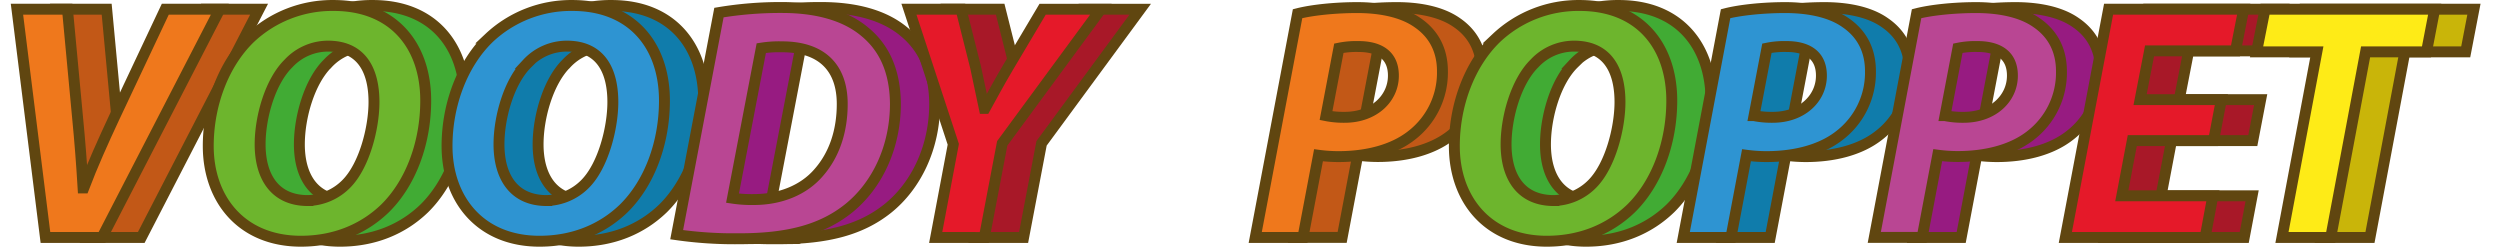
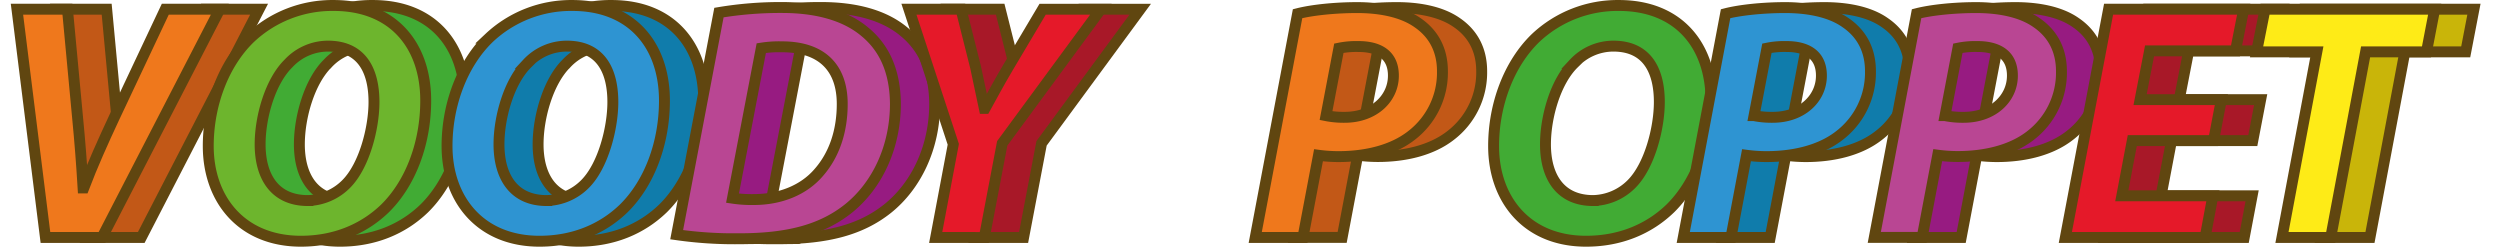
<svg xmlns="http://www.w3.org/2000/svg" id="Livello_1" data-name="Livello 1" width="912.34" height="90.33" viewBox="0 0 912.34 90.33">
  <path d="M30.9,86.66,20.52,3.36H38.93L42.64,43c.87,8.78,1.48,16.93,2,25.58h.25c3.08-8.15,7-17,11.12-25.7L74.65,3.36h19.9l-43,83.3Z" style="fill: #c25817;stroke: #604610;stroke-miterlimit: 10;stroke-width: 3.983px" />
  <path d="M169.68,36.73c0,15.2-5.31,29.91-14.83,39.3-7.78,7.54-18.29,12-30.77,12-21.63,0-33.74-15.33-33.74-34.73,0-15.08,5.56-30,15.33-39.43A43.64,43.64,0,0,1,136.07,2C158.07,2,169.68,16.83,169.68,36.73Zm-50.05-13.6c-6.67,6.55-10.38,19.53-10.38,29.54,0,11.74,5.31,20.52,17.43,20.52a20.31,20.31,0,0,0,14-6.06c6.55-6.55,10.14-20.27,10.14-29.91,0-10.38-3.71-20.39-16.81-20.39A19.77,19.77,0,0,0,119.63,23.13Z" style="fill: #41ab34;stroke: #604610;stroke-miterlimit: 10;stroke-width: 3.983px" />
  <path d="M256.81,36.73c0,15.2-5.32,29.91-14.83,39.3-7.79,7.54-18.29,12-30.78,12-21.62,0-33.74-15.33-33.74-34.73,0-15.08,5.57-30,15.33-39.43A43.64,43.64,0,0,1,223.19,2C245.19,2,256.81,16.83,256.81,36.73Zm-50.06-13.6c-6.67,6.55-10.38,19.53-10.38,29.54,0,11.74,5.32,20.52,17.43,20.52a20.31,20.31,0,0,0,14-6.06c6.55-6.55,10.14-20.27,10.14-29.91,0-10.38-3.71-20.39-16.81-20.39A19.79,19.79,0,0,0,206.75,23.13Z" style="fill: #107cab;stroke: #604610;stroke-miterlimit: 10;stroke-width: 3.983px" />
  <path d="M276.7,4.59a135.88,135.88,0,0,1,23-1.85c13,0,23.35,3,30.4,9,6.67,5.56,10.88,13.84,11,26.08,0,16.07-6.8,30-17.18,38.31-9.64,7.67-21.88,11-39.92,11a148.54,148.54,0,0,1-22.74-1.48Zm4.94,67.73a46.63,46.63,0,0,0,7.79.5c9.64,0,18.17-3.46,23.6-9.77,5.69-6.42,8.65-15.08,8.65-25.09,0-13.1-7.29-20.88-22-20.88a41.8,41.8,0,0,0-7.54.49Z" style="fill: #971b81;stroke: #604610;stroke-miterlimit: 10;stroke-width: 3.983px" />
  <path d="M355.79,86.66l6.43-34L346,3.36h19l5.31,21.13c1.49,6.92,2.35,10.88,3.22,15.08h.24c2.48-4.45,4.95-9.15,8.53-15.2l12.48-21H416.1l-36,48.94-6.55,34.36Z" style="fill: #a81828;stroke: #604610;stroke-miterlimit: 10;stroke-width: 3.983px" />
  <path d="M487.85,5c5.31-1.36,13.72-2.23,21.75-2.23C517,2.74,525.67,4,531.72,8.3c5.57,3.83,9,9.64,9,17.68a28.92,28.92,0,0,1-11.37,23.48c-6.8,5.31-16.44,7.66-26.57,7.66a56.21,56.21,0,0,1-7.3-.49l-5.68,30H472.4Zm10.38,37.2a32.85,32.85,0,0,0,6.8.61c10.75,0,17.8-6.92,17.8-15.2,0-8-5.81-10.63-12.73-10.63a31.58,31.58,0,0,0-7.17.62Z" style="fill: #c25817;stroke: #604610;stroke-miterlimit: 10;stroke-width: 3.983px" />
  <path d="M624.41,36.73c0,15.2-5.31,29.91-14.83,39.3-7.79,7.54-18.29,12-30.77,12-21.63,0-33.74-15.33-33.74-34.73,0-15.08,5.56-30,15.32-39.43A43.67,43.67,0,0,1,590.79,2C612.79,2,624.41,16.83,624.41,36.73Zm-50-13.6C567.68,29.68,564,42.66,564,52.67c0,11.74,5.31,20.52,17.42,20.52a20.33,20.33,0,0,0,14-6.06c6.55-6.55,10.13-20.27,10.13-29.91,0-10.38-3.71-20.39-16.81-20.39A19.75,19.75,0,0,0,574.36,23.13Z" style="fill: #41ab34;stroke: #604610;stroke-miterlimit: 10;stroke-width: 3.983px" />
  <path d="M644.05,5c5.32-1.36,13.72-2.23,21.76-2.23,7.41,0,16.06,1.24,22.12,5.56,5.56,3.83,9,9.64,9,17.68a28.92,28.92,0,0,1-11.37,23.48c-6.8,5.31-16.44,7.66-26.57,7.66a55.91,55.91,0,0,1-7.29-.49l-5.69,30H628.61Zm10.39,37.2a32.74,32.74,0,0,0,6.79.61c10.76,0,17.8-6.92,17.8-15.2,0-8-5.81-10.63-12.73-10.63a31.64,31.64,0,0,0-7.17.62Z" style="fill: #107cab;stroke: #604610;stroke-miterlimit: 10;stroke-width: 3.983px" />
  <path d="M713.75,5c5.32-1.36,13.72-2.23,21.75-2.23,7.42,0,16.07,1.24,22.13,5.56,5.56,3.83,9,9.64,9,17.68a28.92,28.92,0,0,1-11.37,23.48c-6.8,5.31-16.44,7.66-26.57,7.66a56.21,56.21,0,0,1-7.3-.49l-5.68,30H698.3Zm10.38,37.2a32.85,32.85,0,0,0,6.8.61c10.75,0,17.8-6.92,17.8-15.2,0-8-5.81-10.63-12.73-10.63a31.58,31.58,0,0,0-7.17.62Z" style="fill: #971b81;stroke: #604610;stroke-miterlimit: 10;stroke-width: 3.983px" />
  <path d="M822.13,51.31H792.47l-3.83,20.15h33.24L819,86.66H768l15.82-83.3h49.31l-3,15.2h-31.4l-3.46,17.8H825Z" style="fill: #a81828;stroke: #604610;stroke-miterlimit: 10;stroke-width: 3.983px" />
  <path d="M859.82,18.93h-22l3.09-15.57h61.92l-3,15.57H877.62L864.89,86.66h-17.8Z" style="fill: #c9b509;stroke: #604610;stroke-miterlimit: 10;stroke-width: 3.983px" />
  <path d="M16.58,86.66,6.19,3.36H24.61L28.32,43c.86,8.78,1.48,16.93,2,25.58h.25c3.09-8.15,7.05-17,11.12-25.7L60.32,3.36h19.9l-43,83.3Z" style="fill: #ef781c;stroke: #604610;stroke-miterlimit: 10;stroke-width: 3.983px" />
  <path d="M155.36,36.73c0,15.2-5.31,29.91-14.83,39.3-7.79,7.54-18.29,12-30.77,12C88.13,88,76,72.69,76,53.29c0-15.08,5.56-30,15.32-39.43A43.67,43.67,0,0,1,121.74,2C143.74,2,155.36,16.83,155.36,36.73Zm-50.05-13.6c-6.68,6.55-10.38,19.53-10.38,29.54,0,11.74,5.31,20.52,17.42,20.52a20.33,20.33,0,0,0,14-6.06c6.55-6.55,10.13-20.27,10.13-29.91,0-10.38-3.71-20.39-16.81-20.39A19.75,19.75,0,0,0,105.31,23.13Z" style="fill: #6db52d;stroke: #604610;stroke-miterlimit: 10;stroke-width: 3.983px" />
  <path d="M242.48,36.73c0,15.2-5.31,29.91-14.83,39.3-7.78,7.54-18.29,12-30.77,12-21.63,0-33.74-15.33-33.74-34.73,0-15.08,5.56-30,15.32-39.43A43.68,43.68,0,0,1,208.87,2C230.87,2,242.48,16.83,242.48,36.73Zm-50-13.6c-6.67,6.55-10.38,19.53-10.38,29.54,0,11.74,5.31,20.52,17.42,20.52a20.33,20.33,0,0,0,14-6.06c6.55-6.55,10.13-20.27,10.13-29.91,0-10.38-3.7-20.39-16.8-20.39A19.76,19.76,0,0,0,192.43,23.13Z" style="fill: #2e94d2;stroke: #604610;stroke-miterlimit: 10;stroke-width: 3.983px" />
  <path d="M262.37,4.59a136,136,0,0,1,23-1.85c13,0,23.36,3,30.4,9,6.68,5.56,10.88,13.84,11,26.08,0,16.07-6.79,30-17.17,38.31-9.64,7.67-21.88,11-39.92,11a148.33,148.33,0,0,1-22.74-1.48Zm4.95,67.73a46.5,46.5,0,0,0,7.78.5c9.64,0,18.17-3.46,23.61-9.77,5.68-6.42,8.65-15.08,8.65-25.09,0-13.1-7.29-20.88-22-20.88a41.87,41.87,0,0,0-7.54.49Z" style="fill: #b94693;stroke: #604610;stroke-miterlimit: 10;stroke-width: 3.983px" />
  <path d="M341.47,86.66l6.42-34L331.7,3.36h19l5.32,21.13c1.48,6.92,2.35,10.88,3.21,15.08h.25c2.47-4.45,4.94-9.15,8.53-15.2l12.48-21h21.26l-36,48.94-6.55,34.36Z" style="fill: #e51929;stroke: #604610;stroke-miterlimit: 10;stroke-width: 3.983px" />
  <path d="M473.53,5c5.31-1.36,13.71-2.23,21.75-2.23,7.41,0,16.06,1.24,22.12,5.56,5.56,3.83,9,9.64,9,17.68a28.92,28.92,0,0,1-11.37,23.48c-6.8,5.31-16.44,7.66-26.57,7.66a55.91,55.91,0,0,1-7.29-.49l-5.69,30H458.08Zm10.38,37.2a32.74,32.74,0,0,0,6.79.61c10.76,0,17.8-6.92,17.8-15.2,0-8-5.81-10.63-12.73-10.63a31.7,31.7,0,0,0-7.17.62Z" style="fill: #ef781c;stroke: #604610;stroke-miterlimit: 10;stroke-width: 3.983px" />
-   <path d="M610.09,36.73c0,15.2-5.32,29.91-14.83,39.3-7.79,7.54-18.3,12-30.78,12-21.63,0-33.74-15.33-33.74-34.73,0-15.08,5.56-30,15.33-39.43A43.64,43.64,0,0,1,576.47,2C598.47,2,610.09,16.83,610.09,36.73ZM560,23.13c-6.67,6.55-10.38,19.53-10.38,29.54,0,11.74,5.32,20.52,17.43,20.52a20.31,20.31,0,0,0,14-6.06c6.55-6.55,10.14-20.27,10.14-29.91,0-10.38-3.71-20.39-16.81-20.39A19.77,19.77,0,0,0,560,23.13Z" style="fill: #6db52d;stroke: #604610;stroke-miterlimit: 10;stroke-width: 3.983px" />
  <path d="M629.73,5c5.31-1.36,13.72-2.23,21.75-2.23,7.42,0,16.07,1.24,22.12,5.56,5.57,3.83,9,9.64,9,17.68a28.92,28.92,0,0,1-11.37,23.48c-6.8,5.31-16.44,7.66-26.58,7.66a56.17,56.17,0,0,1-7.29-.49l-5.68,30H614.28Zm10.38,37.2a32.85,32.85,0,0,0,6.8.61c10.75,0,17.79-6.92,17.79-15.2,0-8-5.8-10.63-12.72-10.63a31.58,31.58,0,0,0-7.17.62Z" style="fill: #2e94d2;stroke: #604610;stroke-miterlimit: 10;stroke-width: 3.983px" />
  <path d="M699.43,5c5.31-1.36,13.72-2.23,21.75-2.23,7.41,0,16.07,1.24,22.12,5.56,5.56,3.83,9,9.64,9,17.68A28.92,28.92,0,0,1,741,49.46c-6.79,5.31-16.43,7.66-26.57,7.66a56,56,0,0,1-7.29-.49l-5.69,30H684Zm10.38,37.2a32.78,32.78,0,0,0,6.8.61c10.75,0,17.79-6.92,17.79-15.2,0-8-5.81-10.63-12.73-10.63a31.7,31.7,0,0,0-7.17.62Z" style="fill: #b94693;stroke: #604610;stroke-miterlimit: 10;stroke-width: 3.983px" />
  <path d="M807.81,51.31H778.15l-3.83,20.15h33.24l-2.84,15.2h-51L769.5,3.36h49.31l-3,15.2H784.45L781,36.36h29.66Z" style="fill: #e51929;stroke: #604610;stroke-miterlimit: 10;stroke-width: 3.983px" />
  <path d="M845.5,18.93h-22l3.09-15.57h61.92l-3,15.57H863.29L850.56,86.66H832.77Z" style="fill: #feeb17;stroke: #604610;stroke-miterlimit: 10;stroke-width: 3.983px" />
</svg>